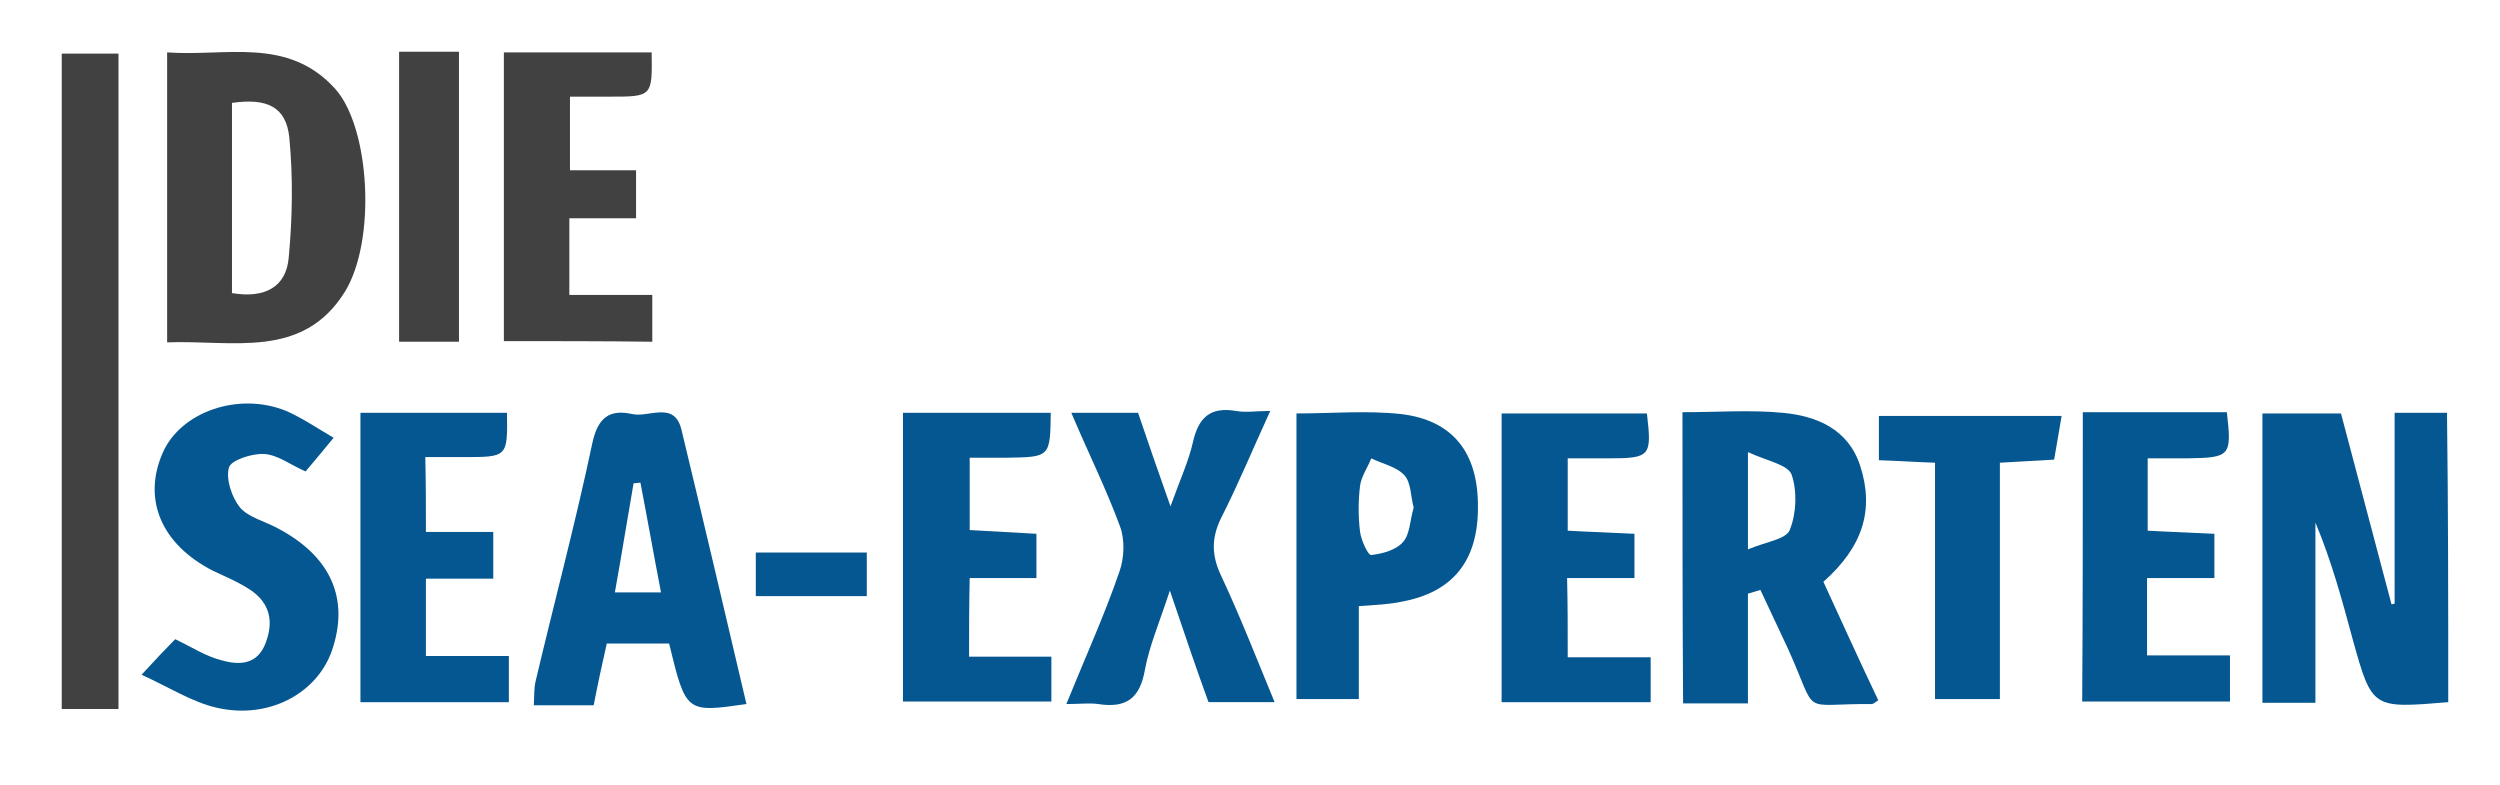
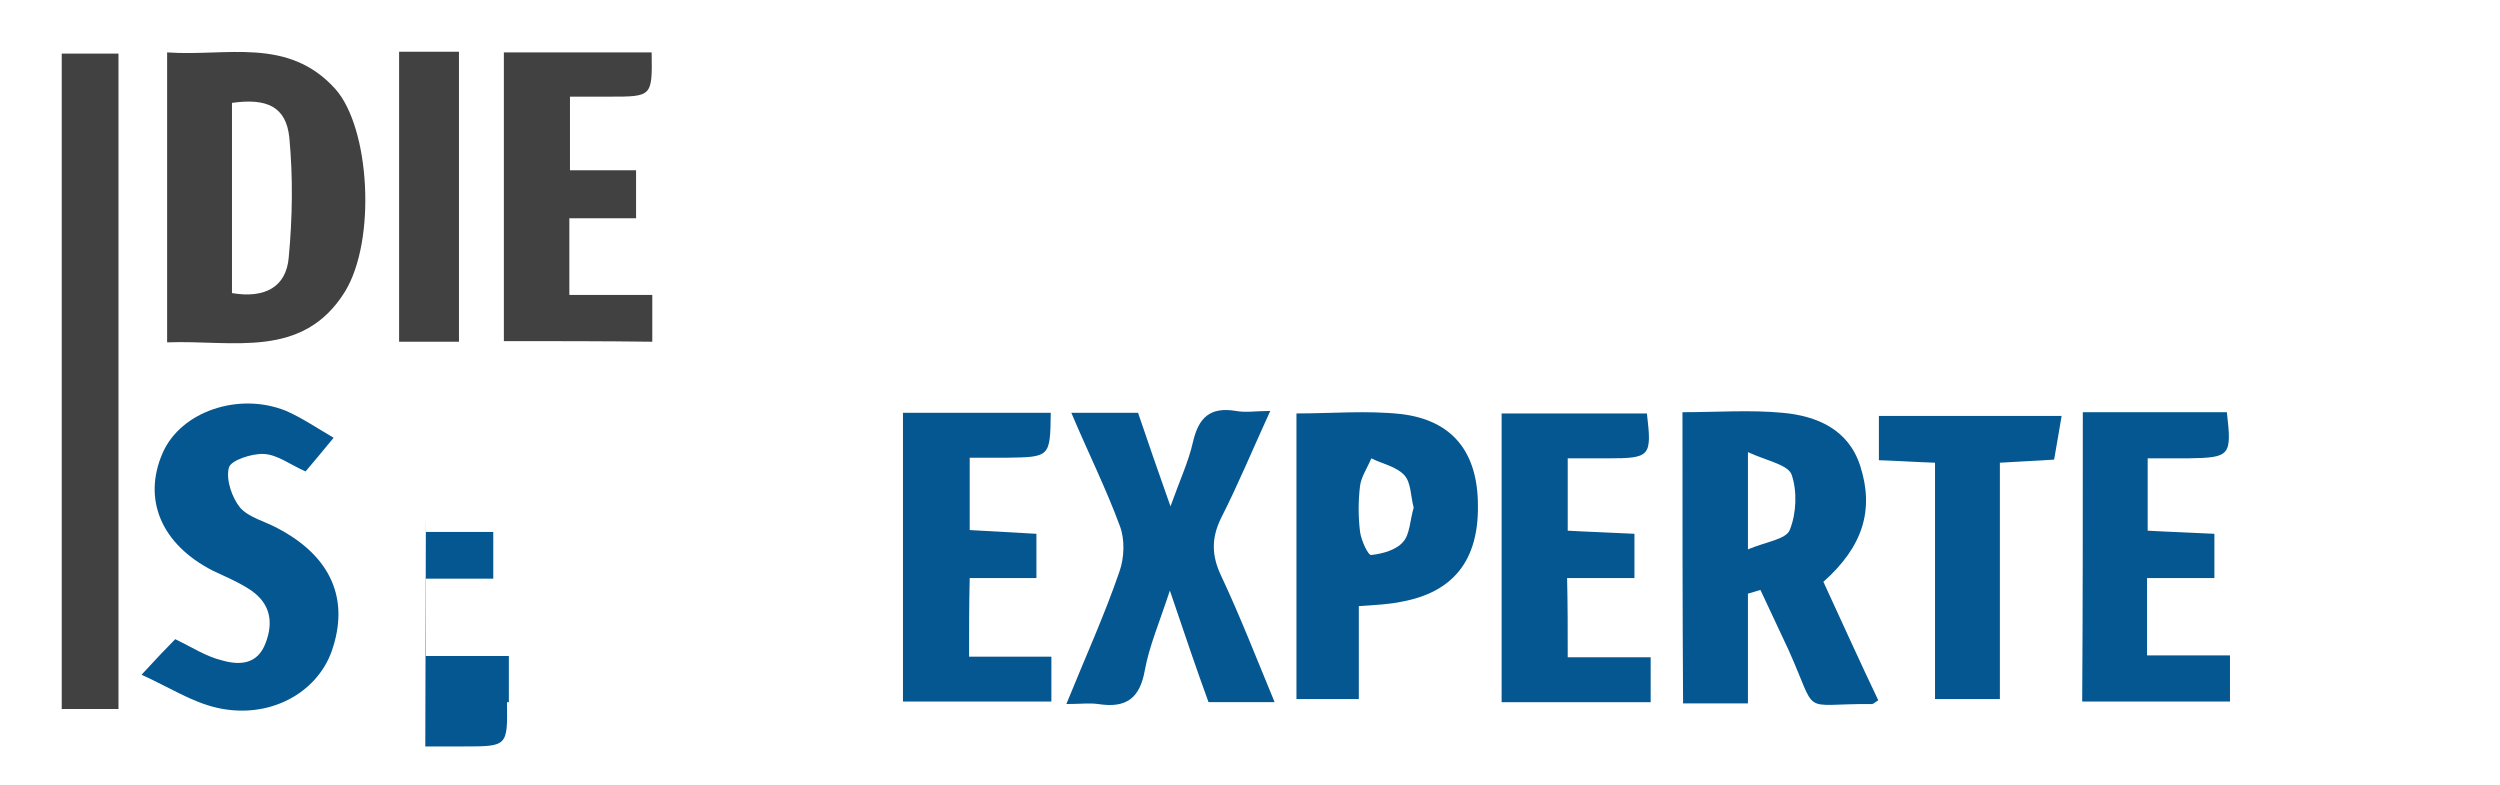
<svg xmlns="http://www.w3.org/2000/svg" version="1.1" id="Ebene_1" x="0px" y="0px" viewBox="0 0 400.9 125.9" style="enable-background:new 0 0 400.9 125.9;" xml:space="preserve">
  <style type="text/css">
	.st0{fill:#055791;}
	.st1{fill:#424141;}
</style>
-   <path class="st0" d="M392.6,112.6c-12.2,1-12.2,1.1-15.3-10c-1.7-6.3-3.4-12.6-6-18.8c0,9.5,0,19.1,0,28.9c-2.9,0-5.5,0-8.5,0  c0-15.4,0-30.7,0-46.4c4.1,0,8.2,0,12.6,0c2.7,10.2,5.4,20.4,8.1,30.6c0.2,0,0.4-0.1,0.5-0.1c0-10.1,0-20.2,0-30.6  c2.8,0,5.4,0,8.4,0C392.6,81.6,392.6,96.9,392.6,112.6z" />
  <path class="st0" d="M269.8,66.1c5.6,0,10.9-0.4,16.1,0.1c5.4,0.5,10.5,2.6,12.4,8.5c2.3,7.1,0.4,13-5.9,18.6  c2.9,6.3,5.8,12.7,8.8,19c-0.5,0.3-0.8,0.6-1,0.6c-11.8-0.1-8.5,2.2-13.4-8.7c-1.5-3.2-3-6.4-4.5-9.6c-0.7,0.2-1.3,0.4-2,0.6  c0,5.8,0,11.7,0,17.6c-3.9,0-7,0-10.4,0C269.8,97.2,269.8,82,269.8,66.1z M280.3,88.1c2.8-1.2,6.1-1.6,6.7-3.1  c1.1-2.7,1.2-6.3,0.3-8.9c-0.6-1.6-4-2.2-7-3.6C280.3,78.3,280.3,82.5,280.3,88.1z" />
  <path class="st1" d="M26.8,54.9c0-15.7,0-30.6,0-46.5c9.4,0.7,19.4-2.6,27,5.9c5.5,6.2,6.6,24.2,1.5,32.5  C48.5,57.7,37.3,54.5,26.8,54.9z M37.2,47c5.3,0.9,8.7-1,9.1-5.7c0.6-6.4,0.7-12.8,0.1-19.2c-0.5-5-3.6-6.4-9.2-5.6  C37.2,26.5,37.2,36.5,37.2,47z" />
  <path class="st1" d="M9.9,8.6c3.2,0,5.9,0,9.1,0c0,35,0,69.9,0,105.1c-2.9,0-5.8,0-9.1,0C9.9,78.8,9.9,44,9.9,8.6z" />
-   <path class="st0" d="M119.7,112.9c-9.7,1.4-9.7,1.4-12.4-9.7c-3.2,0-6.4,0-10,0c-0.7,3.1-1.4,6.3-2.1,9.9c-3,0-6.1,0-9.6,0  c0.1-1.4,0-2.7,0.3-3.9c3-12.7,6.4-25.4,9.1-38.2c0.9-4.1,2.8-5.4,6.4-4.6c2.7,0.6,6.8-2.2,7.9,2.6C112.8,83.5,116.2,98,119.7,112.9  z M98.6,95c2.7,0,4.8,0,7.4,0c-1.2-6.2-2.2-11.9-3.3-17.6c-0.4,0-0.7,0.1-1.1,0.1C100.6,83.2,99.7,88.9,98.6,95z" />
  <path class="st0" d="M217.9,97.2c0,5.1,0,9.8,0,14.9c-3.5,0-6.6,0-10,0c0-15.3,0-30.4,0-45.8c5.7,0,11.3-0.5,16.8,0.1  c8.3,1,12.3,6.2,12.3,14.7c0.1,8.8-4,13.9-12.3,15.4C222.8,96.9,220.8,97,217.9,97.2z M226.7,81.4c-0.5-1.8-0.4-4-1.5-5.2  c-1.3-1.4-3.5-1.8-5.3-2.7c-0.6,1.5-1.6,2.9-1.8,4.4c-0.3,2.4-0.3,5,0,7.4c0.2,1.4,1.3,3.8,1.8,3.7c1.8-0.2,4-0.8,5.1-2.1  C226.1,85.7,226.1,83.4,226.7,81.4z" />
  <path class="st0" d="M187.6,94.7c-1.7,5.2-3.3,8.9-4,12.7c-0.8,4.6-3,6.2-7.5,5.5c-1.4-0.2-2.9,0-5.1,0c3-7.4,6.1-14.2,8.5-21.2  c0.8-2.2,0.9-5.2,0.1-7.3c-2.2-6-5.1-11.8-7.8-18.2c3.8,0,7.1,0,10.7,0c1.5,4.4,3.1,9.1,5.2,15c1.5-4.2,2.9-7.2,3.6-10.3  c0.9-3.9,2.7-5.7,6.9-5c1.6,0.3,3.2,0,5.5,0c-2.8,6.1-5.1,11.7-7.9,17.2c-1.6,3.3-1.5,6.1,0.1,9.4c3,6.4,5.6,13.1,8.5,20.1  c-3.6,0-6.8,0-10.6,0C191.9,107.4,190,101.8,187.6,94.7z" />
  <path class="st0" d="M53.5,70.2c-1.9,2.3-3.3,4-4.5,5.4c-2.5-1.1-4.5-2.7-6.7-2.8c-1.9-0.1-5.3,1-5.6,2.2c-0.5,1.9,0.5,4.8,1.8,6.4  c1.4,1.6,4,2.2,6,3.3c8.6,4.5,11.6,11.4,8.7,19.7c-2.4,6.8-10.1,11-18.4,9.1c-4-0.9-7.7-3.3-12.1-5.3c2.4-2.6,4-4.3,5.4-5.7  c2.7,1.3,5,2.8,7.5,3.4c2.8,0.8,5.7,0.7,7-2.8c1.3-3.4,0.7-6.3-2.3-8.4c-1.9-1.3-4.1-2.2-6.2-3.2c-8.2-4.2-11.3-11.4-8-18.9  c2.9-6.6,12.2-9.8,19.8-6.7C48.4,67,50.6,68.5,53.5,70.2z" />
  <path class="st1" d="M80.8,54.7c0-15.6,0-30.8,0-46.3c7.9,0,15.8,0,23.7,0c0.1,7.1,0.1,7.1-6.8,7.1c-2,0-3.9,0-6.3,0  c0,4.1,0,7.6,0,11.8c3.5,0,6.9,0,10.6,0c0,2.8,0,5,0,7.7c-3.6,0-7,0-10.7,0c0,4.2,0,8,0,12.3c4.4,0,8.6,0,13.3,0c0,2.8,0,5,0,7.5  C96.7,54.7,89,54.7,80.8,54.7z" />
-   <path class="st0" d="M68.3,85.3c3.7,0,7.1,0,10.8,0c0,2.7,0,4.8,0,7.5c-3.5,0-7.1,0-10.8,0c0,4.4,0,8.1,0,12.4c4.5,0,8.7,0,13.3,0  c0,2.8,0,5,0,7.4c-8,0-15.7,0-23.8,0c0-15.5,0-30.7,0-46.4c7.8,0,15.7,0,23.5,0c0.1,7.1,0.1,7.1-7,7.1c-1.9,0-3.9,0-6.1,0  C68.3,77.6,68.3,81.2,68.3,85.3z" />
+   <path class="st0" d="M68.3,85.3c3.7,0,7.1,0,10.8,0c0,2.7,0,4.8,0,7.5c-3.5,0-7.1,0-10.8,0c0,4.4,0,8.1,0,12.4c4.5,0,8.7,0,13.3,0  c0,2.8,0,5,0,7.4c-8,0-15.7,0-23.8,0c7.8,0,15.7,0,23.5,0c0.1,7.1,0.1,7.1-7,7.1c-1.9,0-3.9,0-6.1,0  C68.3,77.6,68.3,81.2,68.3,85.3z" />
  <path class="st0" d="M155.4,105.3c4.4,0,8.7,0,13.2,0c0,2.7,0,4.7,0,7.2c-7.9,0-15.7,0-23.8,0c0-15.4,0-30.6,0-46.3  c7.9,0,15.8,0,23.7,0c-0.1,7.1-0.1,7.1-7.1,7.2c-1.8,0-3.6,0-5.9,0c0,3.9,0,7.4,0,11.6c3.4,0.2,7,0.4,10.7,0.6c0,2.4,0,4.5,0,7.1  c-3.5,0-6.9,0-10.7,0C155.4,97.1,155.4,100.9,155.4,105.3z" />
  <path class="st0" d="M251.4,105.4c4.5,0,8.7,0,13.3,0c0,2.7,0,4.7,0,7.2c-7.9,0-15.8,0-23.9,0c0-15.4,0-30.7,0-46.3  c7.8,0,15.5,0,23.3,0c0.8,6.9,0.6,7.2-6.3,7.2c-2,0-4,0-6.4,0c0,3.9,0,7.5,0,11.6c3.4,0.2,7,0.3,10.7,0.5c0,2.4,0,4.5,0,7.1  c-3.5,0-7,0-10.8,0C251.4,97,251.4,100.7,251.4,105.4z" />
  <path class="st0" d="M334,66.1c7.9,0,15.5,0,23.1,0c0.8,7,0.6,7.3-6.3,7.4c-2,0-4,0-6.4,0c0,3.9,0,7.5,0,11.6  c3.4,0.2,7,0.3,10.7,0.5c0,2.4,0,4.5,0,7.1c-3.5,0-7,0-10.8,0c0,4.2,0,7.9,0,12.4c4.3,0,8.6,0,13.3,0c0,2.8,0,4.9,0,7.4  c-7.8,0-15.5,0-23.7,0C334,97.4,334,82,334,66.1z" />
  <path class="st0" d="M330.6,66.7c-0.4,2.5-0.8,4.6-1.2,7c-2.8,0.2-5.6,0.3-8.7,0.5c0,12.6,0,25.1,0,37.9c-3.6,0-6.8,0-10.4,0  c0-12.7,0-25.1,0-37.9c-3.1-0.1-5.9-0.3-9-0.4c0-2.3,0-4.5,0-7.1C311,66.7,320.4,66.7,330.6,66.7z" />
  <path class="st1" d="M73.6,54.8c-3.3,0-6.3,0-9.6,0c0-15.5,0-30.8,0-46.5c3.1,0,6.2,0,9.6,0C73.6,23.5,73.6,38.9,73.6,54.8z" />
-   <path class="st0" d="M121.2,95.6c0-2.5,0-4.6,0-7c6,0,11.7,0,17.8,0c0,2.3,0,4.5,0,7C133.2,95.6,127.4,95.6,121.2,95.6z" />
</svg>